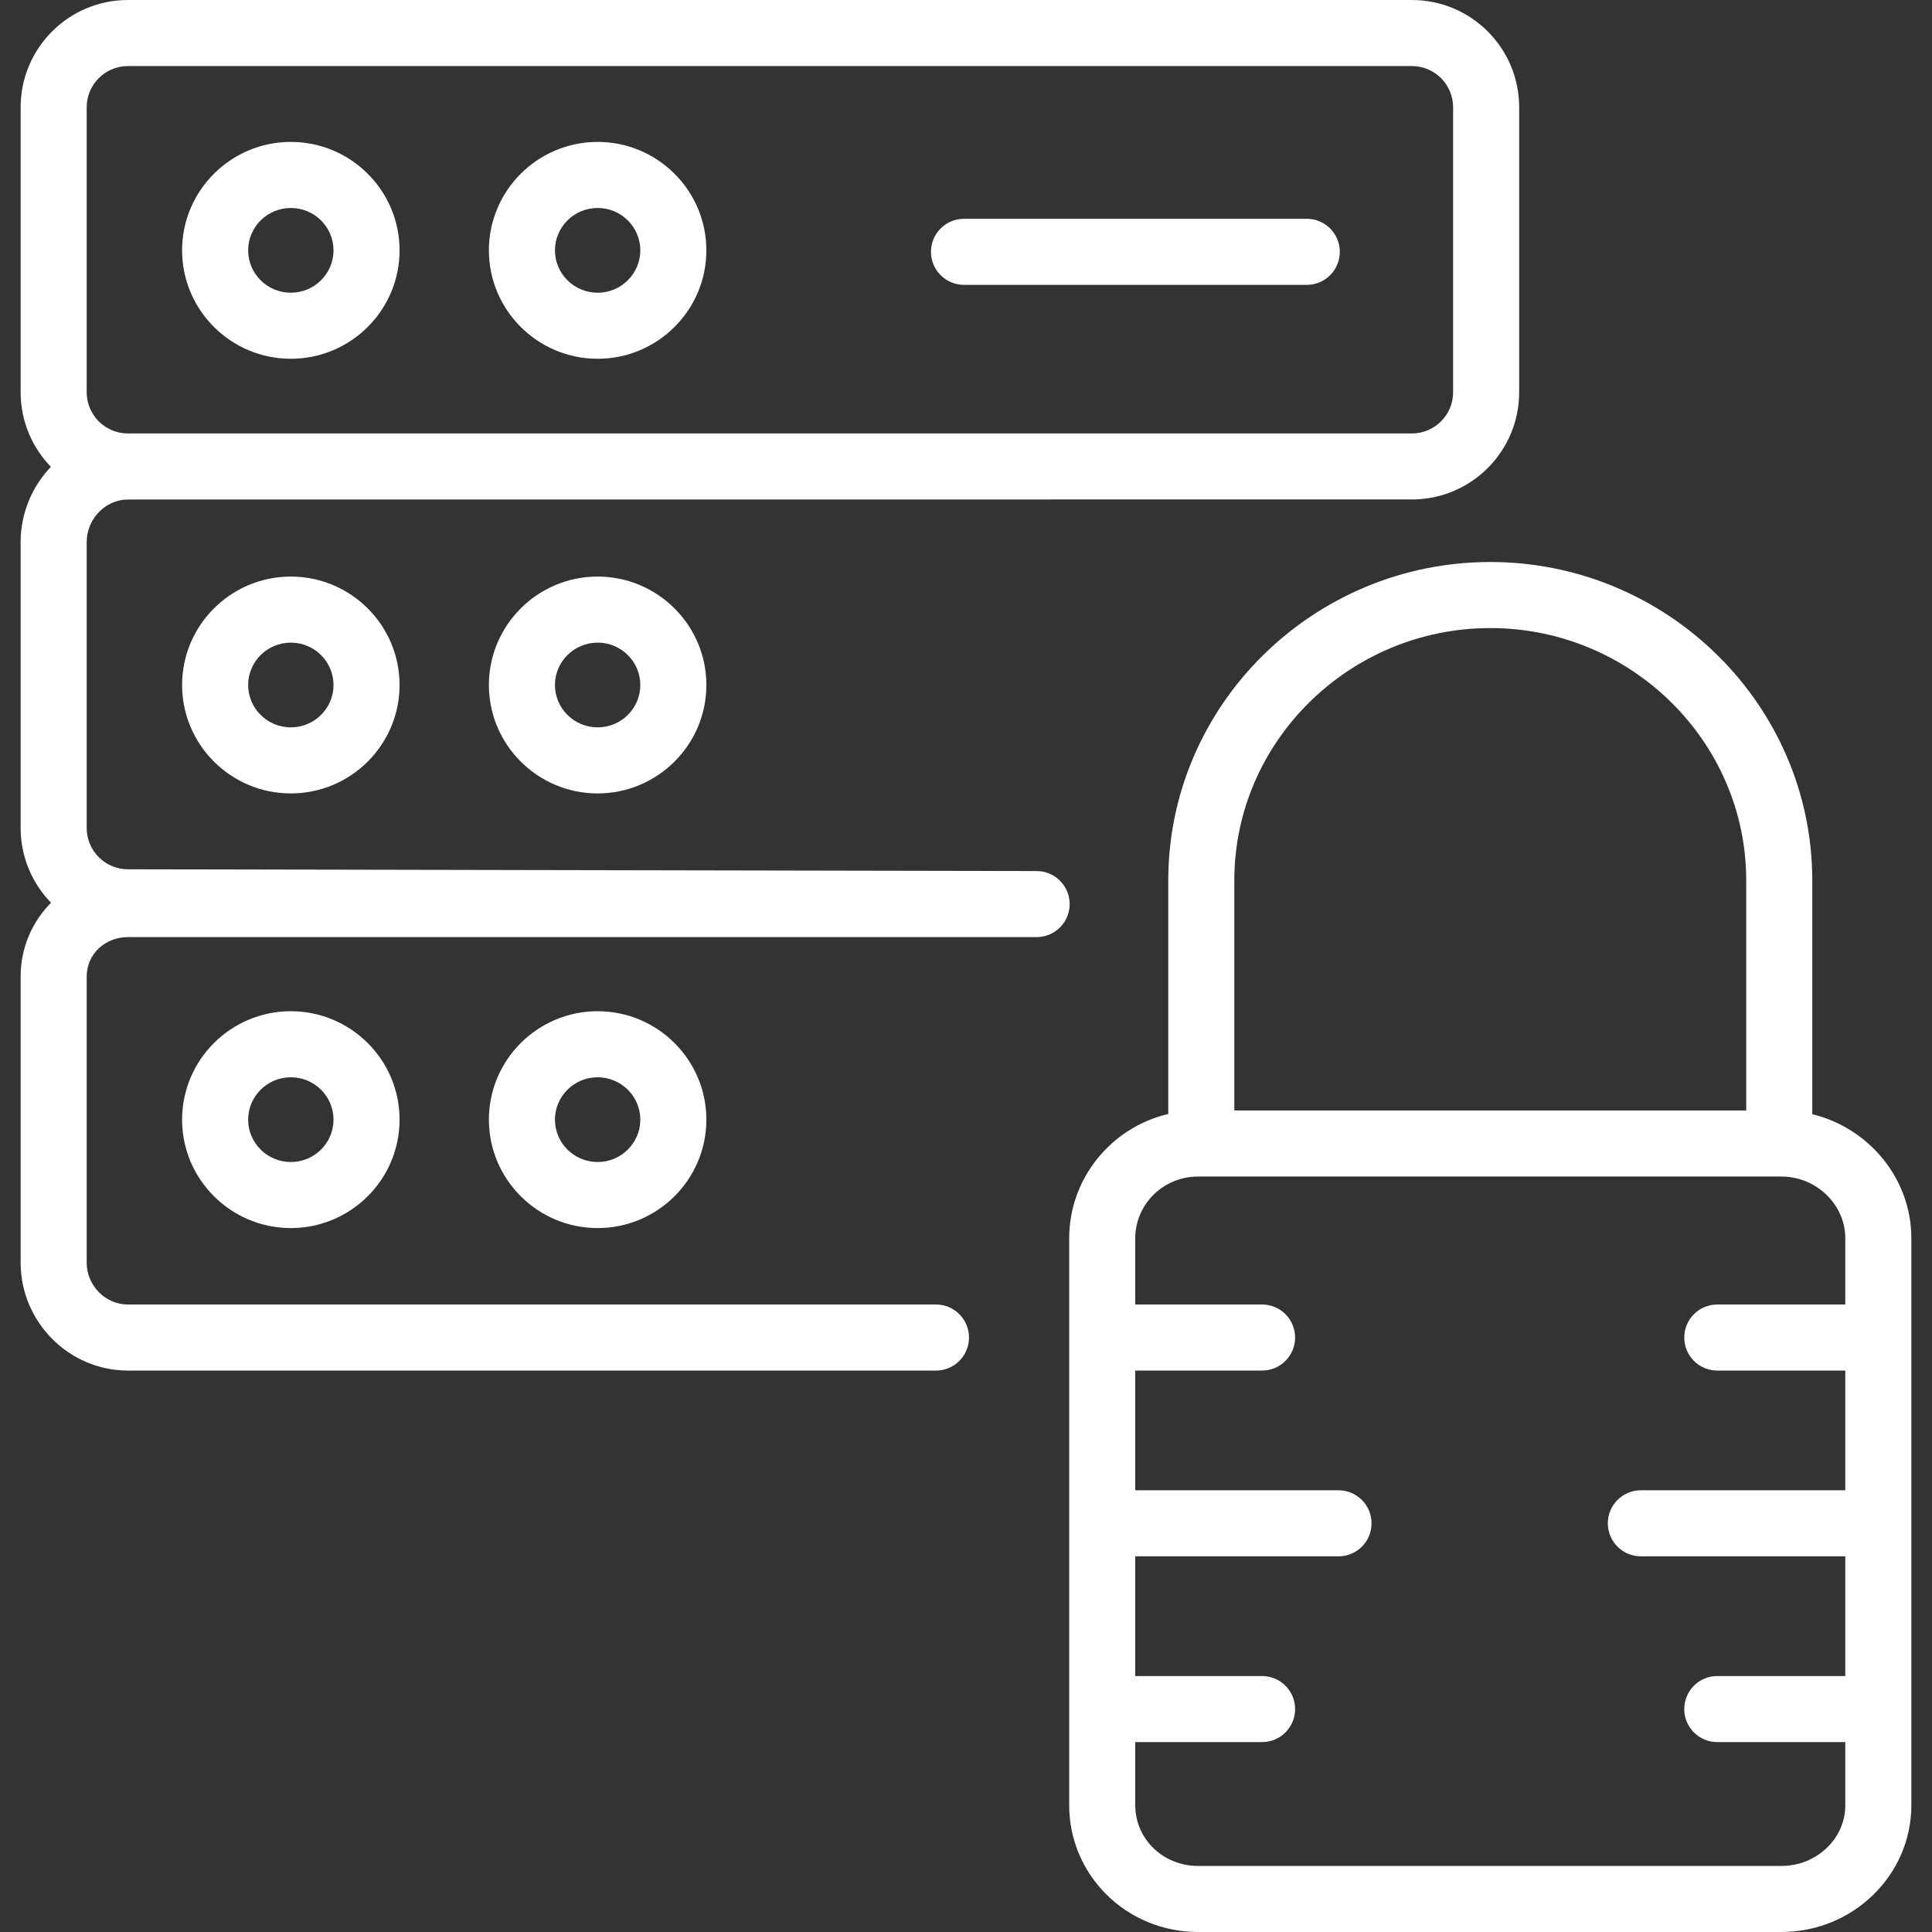
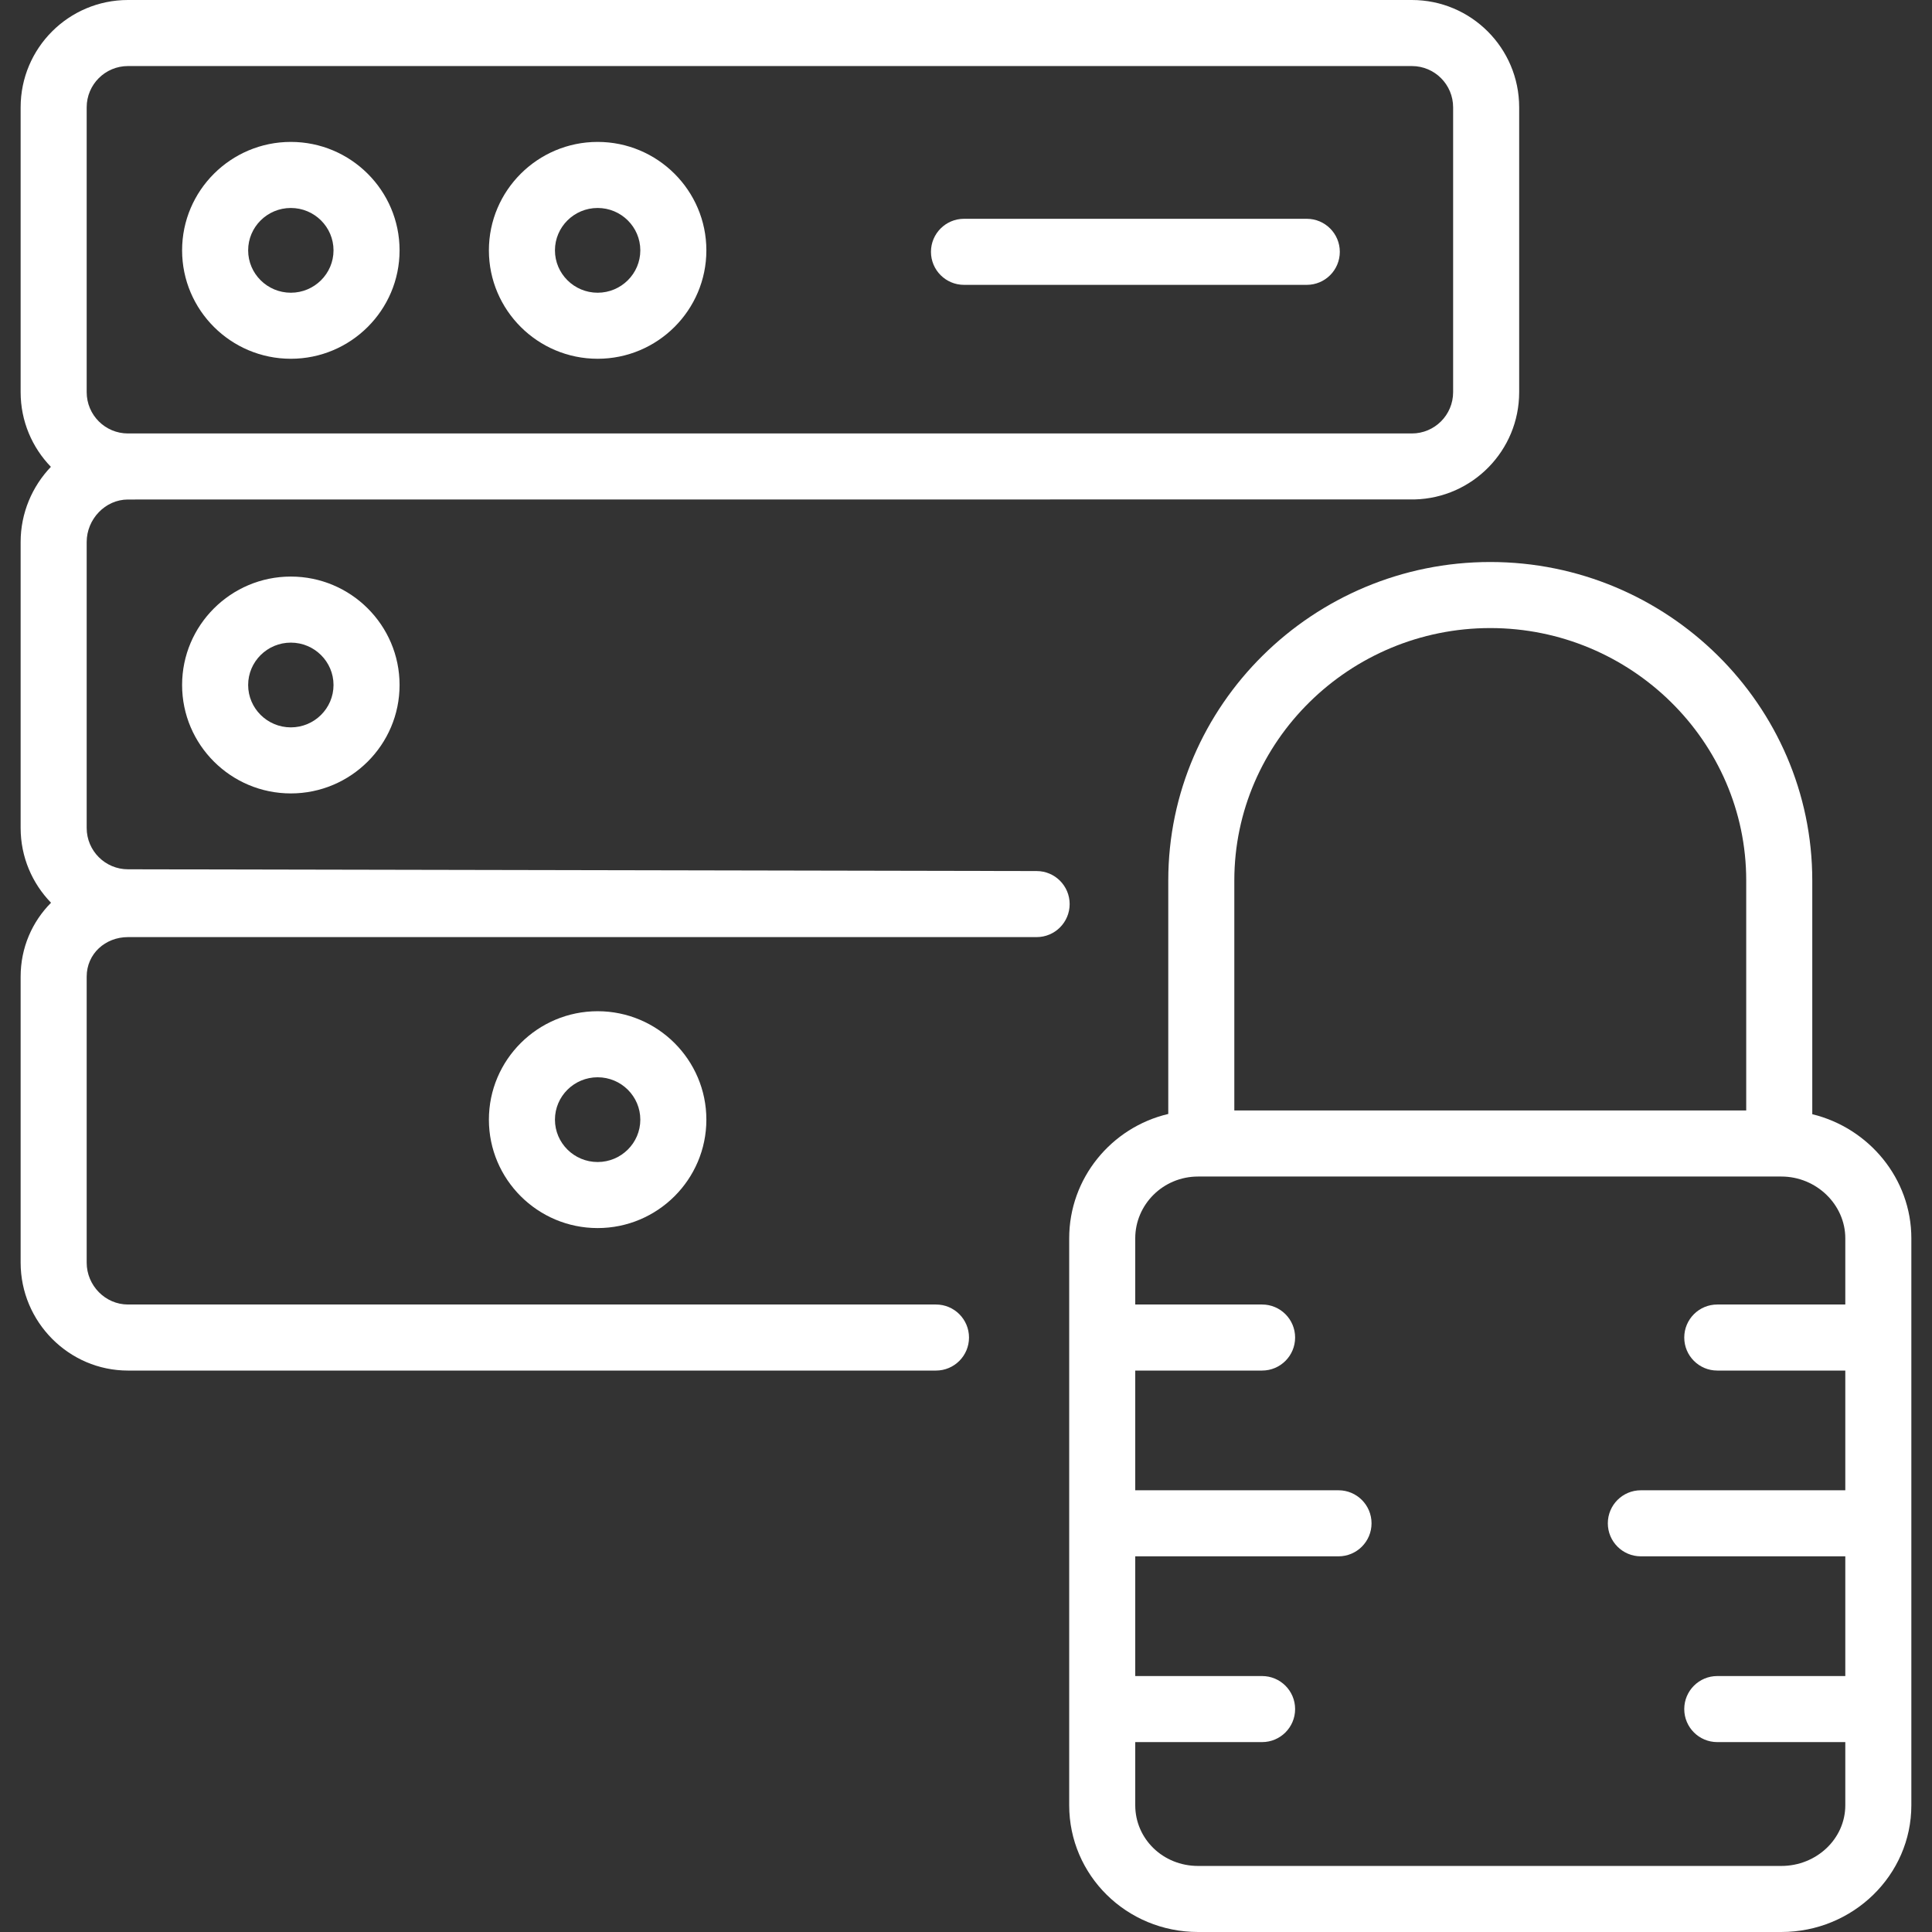
<svg xmlns="http://www.w3.org/2000/svg" width="512" height="512" viewBox="0 0 512 512" fill="none">
  <rect x="0" y="0" width="512" height="512" fill="#333333" stroke="none" />
  <path d="M158.379 95.077C142.489 95.077 129.562 82.187 129.562 66.344C129.562 50.5 142.489 37.609 158.379 37.609C174.268 37.609 187.195 50.499 187.195 66.344C187.195 82.187 174.268 95.077 158.379 95.077ZM158.379 55.115C152.141 55.115 147.067 60.152 147.067 66.345C147.067 72.536 152.142 77.574 158.379 77.574C164.616 77.574 169.691 72.537 169.691 66.345C169.691 60.152 164.617 55.115 158.379 55.115Z" fill="white" />
  <path d="M77.074 95.077C61.185 95.077 48.258 82.187 48.258 66.344C48.258 50.5 61.185 37.609 77.074 37.609C92.964 37.609 105.891 50.499 105.891 66.344C105.892 82.187 92.964 95.077 77.074 95.077ZM77.074 55.115C70.836 55.115 65.762 60.152 65.762 66.345C65.762 72.536 70.837 77.574 77.074 77.574C83.311 77.574 88.386 72.537 88.386 66.345C88.388 60.152 83.312 55.115 77.074 55.115Z" fill="white" />
  <path d="M346.312 75.489H255.467C250.634 75.489 246.715 71.57 246.715 66.737C246.715 61.903 250.634 57.984 255.467 57.984H346.312C351.145 57.984 355.064 61.903 355.064 66.737C355.064 71.57 351.145 75.489 346.312 75.489Z" fill="white" />
-   <path d="M158.379 210.265C142.489 210.265 129.562 197.375 129.562 181.53C129.562 165.688 142.489 152.797 158.379 152.797C174.268 152.797 187.195 165.687 187.195 181.53C187.195 197.375 174.268 210.265 158.379 210.265ZM158.379 170.302C152.141 170.302 147.067 175.339 147.067 181.531C147.067 187.723 152.142 192.761 158.379 192.761C164.616 192.761 169.691 187.724 169.691 181.531C169.691 175.34 164.617 170.302 158.379 170.302Z" fill="white" />
  <path d="M77.074 210.265C61.185 210.265 48.258 197.375 48.258 181.53C48.258 165.688 61.185 152.797 77.074 152.797C92.964 152.797 105.891 165.687 105.891 181.53C105.892 197.375 92.964 210.265 77.074 210.265ZM77.074 170.302C70.836 170.302 65.762 175.339 65.762 181.531C65.762 187.723 70.837 192.761 77.074 192.761C83.311 192.761 88.386 187.724 88.386 181.531C88.388 175.34 83.312 170.302 77.074 170.302Z" fill="white" />
  <path d="M374.153 0H33.913C18.204 0 5.469 12.736 5.469 28.444V103.932C5.469 111.623 8.527 118.595 13.485 123.715C8.529 128.912 5.469 135.957 5.469 143.63V219.431C5.469 227.126 8.544 234.111 13.525 239.237C8.544 244.248 5.469 251.122 5.469 258.816V334.616C5.469 350.301 18.229 363.214 33.913 363.214H248.045C252.879 363.214 256.797 359.295 256.797 354.462C256.797 349.628 252.879 345.709 248.045 345.709H33.913C27.881 345.709 22.973 340.648 22.973 334.616V258.816C22.973 252.784 27.881 248.342 33.913 248.342H274.717C279.551 248.342 283.469 244.423 283.469 239.59C283.469 234.756 279.551 230.838 274.717 230.838C274.717 230.838 34.893 230.372 33.913 230.372C27.881 230.372 22.973 225.464 22.973 219.431V143.63C22.973 137.598 27.881 132.376 33.913 132.376C33.913 132.376 374.748 132.363 374.868 132.357C390.246 131.977 402.597 119.401 402.597 103.932V28.444C402.597 12.736 389.862 0 374.153 0ZM385.093 103.932C385.093 109.974 380.195 114.872 374.153 114.872H33.913C27.871 114.872 22.973 109.974 22.973 103.932V28.444C22.973 22.402 27.871 17.504 33.913 17.504H374.153C380.195 17.504 385.093 22.402 385.093 28.444V103.932Z" fill="white" />
  <path d="M158.379 325.451C142.489 325.451 129.562 312.561 129.562 296.718C129.562 280.874 142.489 267.984 158.379 267.984C174.268 267.984 187.195 280.874 187.195 296.718C187.195 312.561 174.268 325.451 158.379 325.451ZM158.379 285.49C152.141 285.49 147.067 290.527 147.067 296.719C147.067 302.911 152.142 307.948 158.379 307.948C164.616 307.948 169.691 302.911 169.691 296.719C169.691 290.527 164.617 285.49 158.379 285.49Z" fill="white" />
-   <path d="M77.074 325.451C61.185 325.451 48.258 312.561 48.258 296.718C48.258 280.874 61.185 267.984 77.074 267.984C92.964 267.984 105.891 280.874 105.891 296.718C105.891 312.561 92.964 325.451 77.074 325.451ZM77.074 285.49C70.836 285.49 65.762 290.527 65.762 296.719C65.762 302.911 70.837 307.948 77.074 307.948C83.311 307.948 88.386 302.911 88.386 296.719C88.386 290.527 83.312 285.49 77.074 285.49Z" fill="white" />
  <path d="M480.271 295.275V233.328C480.271 186.795 441.842 148.938 394.937 148.938C348.033 148.938 309.604 186.795 309.604 233.328V295.211C294.474 298.768 283.348 312.291 283.348 328.152V478.415C283.348 496.933 298.51 511.999 317.509 511.999H472.071C491.071 511.999 506.527 496.933 506.527 478.415V328.152C506.527 312.388 495.323 298.932 480.271 295.275ZM394.937 166.443C432.191 166.443 462.766 196.447 462.766 233.329V294.29H327.108V233.328C327.108 196.446 357.684 166.443 394.937 166.443ZM489.023 345.709H455.096C450.263 345.709 446.344 349.627 446.344 354.461C446.344 359.294 450.263 363.213 455.096 363.213H489.023V394.939H434.843C430.009 394.939 426.091 398.858 426.091 403.691C426.091 408.525 430.009 412.444 434.843 412.444H489.023V444.17H455.096C450.263 444.17 446.344 448.089 446.344 452.922C446.344 457.756 450.263 461.674 455.096 461.674H489.023V478.415C489.023 487.281 481.418 494.495 472.071 494.495H317.509C308.162 494.495 300.852 487.281 300.852 478.415V461.674H334.467C339.3 461.674 343.219 457.756 343.219 452.922C343.219 448.089 339.3 444.17 334.467 444.17H300.852V412.444H354.72C359.554 412.444 363.472 408.525 363.472 403.691C363.472 398.858 359.554 394.939 354.72 394.939H300.852V363.213H334.467C339.3 363.213 343.219 359.294 343.219 354.461C343.219 349.627 339.3 345.709 334.467 345.709H300.852V328.152C300.852 319.286 308.162 311.794 317.509 311.794H472.071C481.418 311.794 489.023 319.286 489.023 328.152V345.709Z" fill="white" />
</svg>